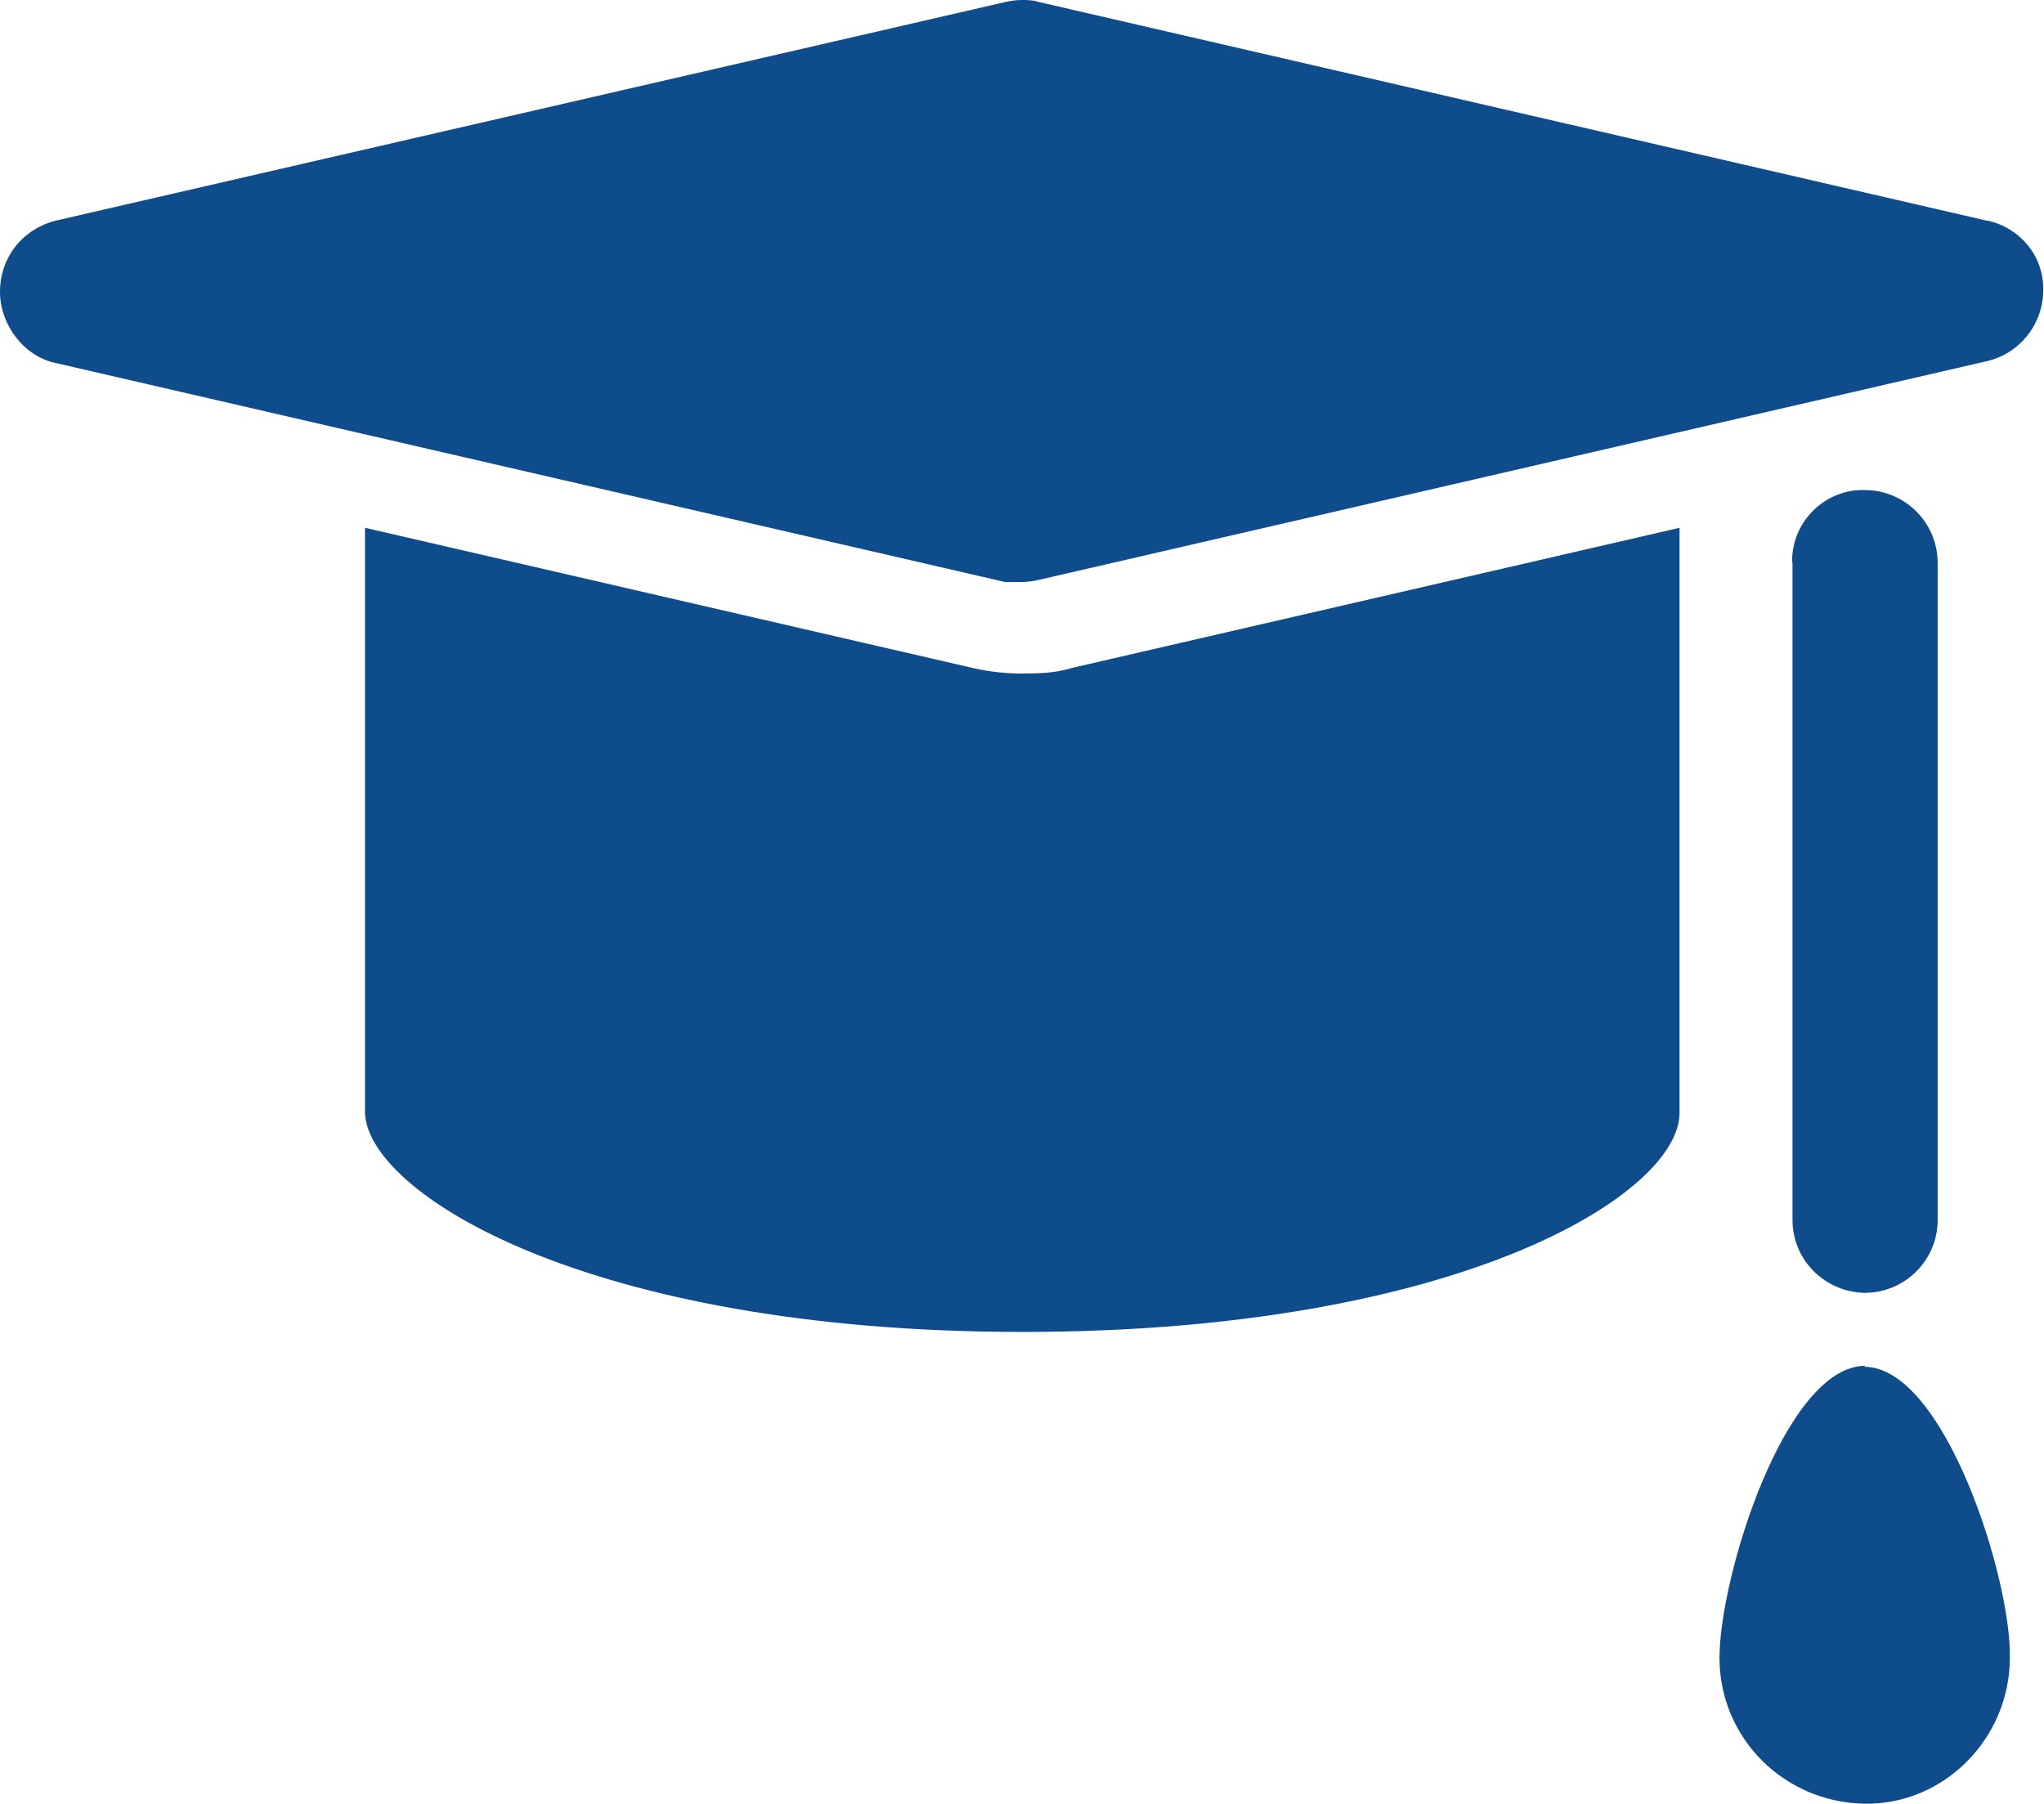
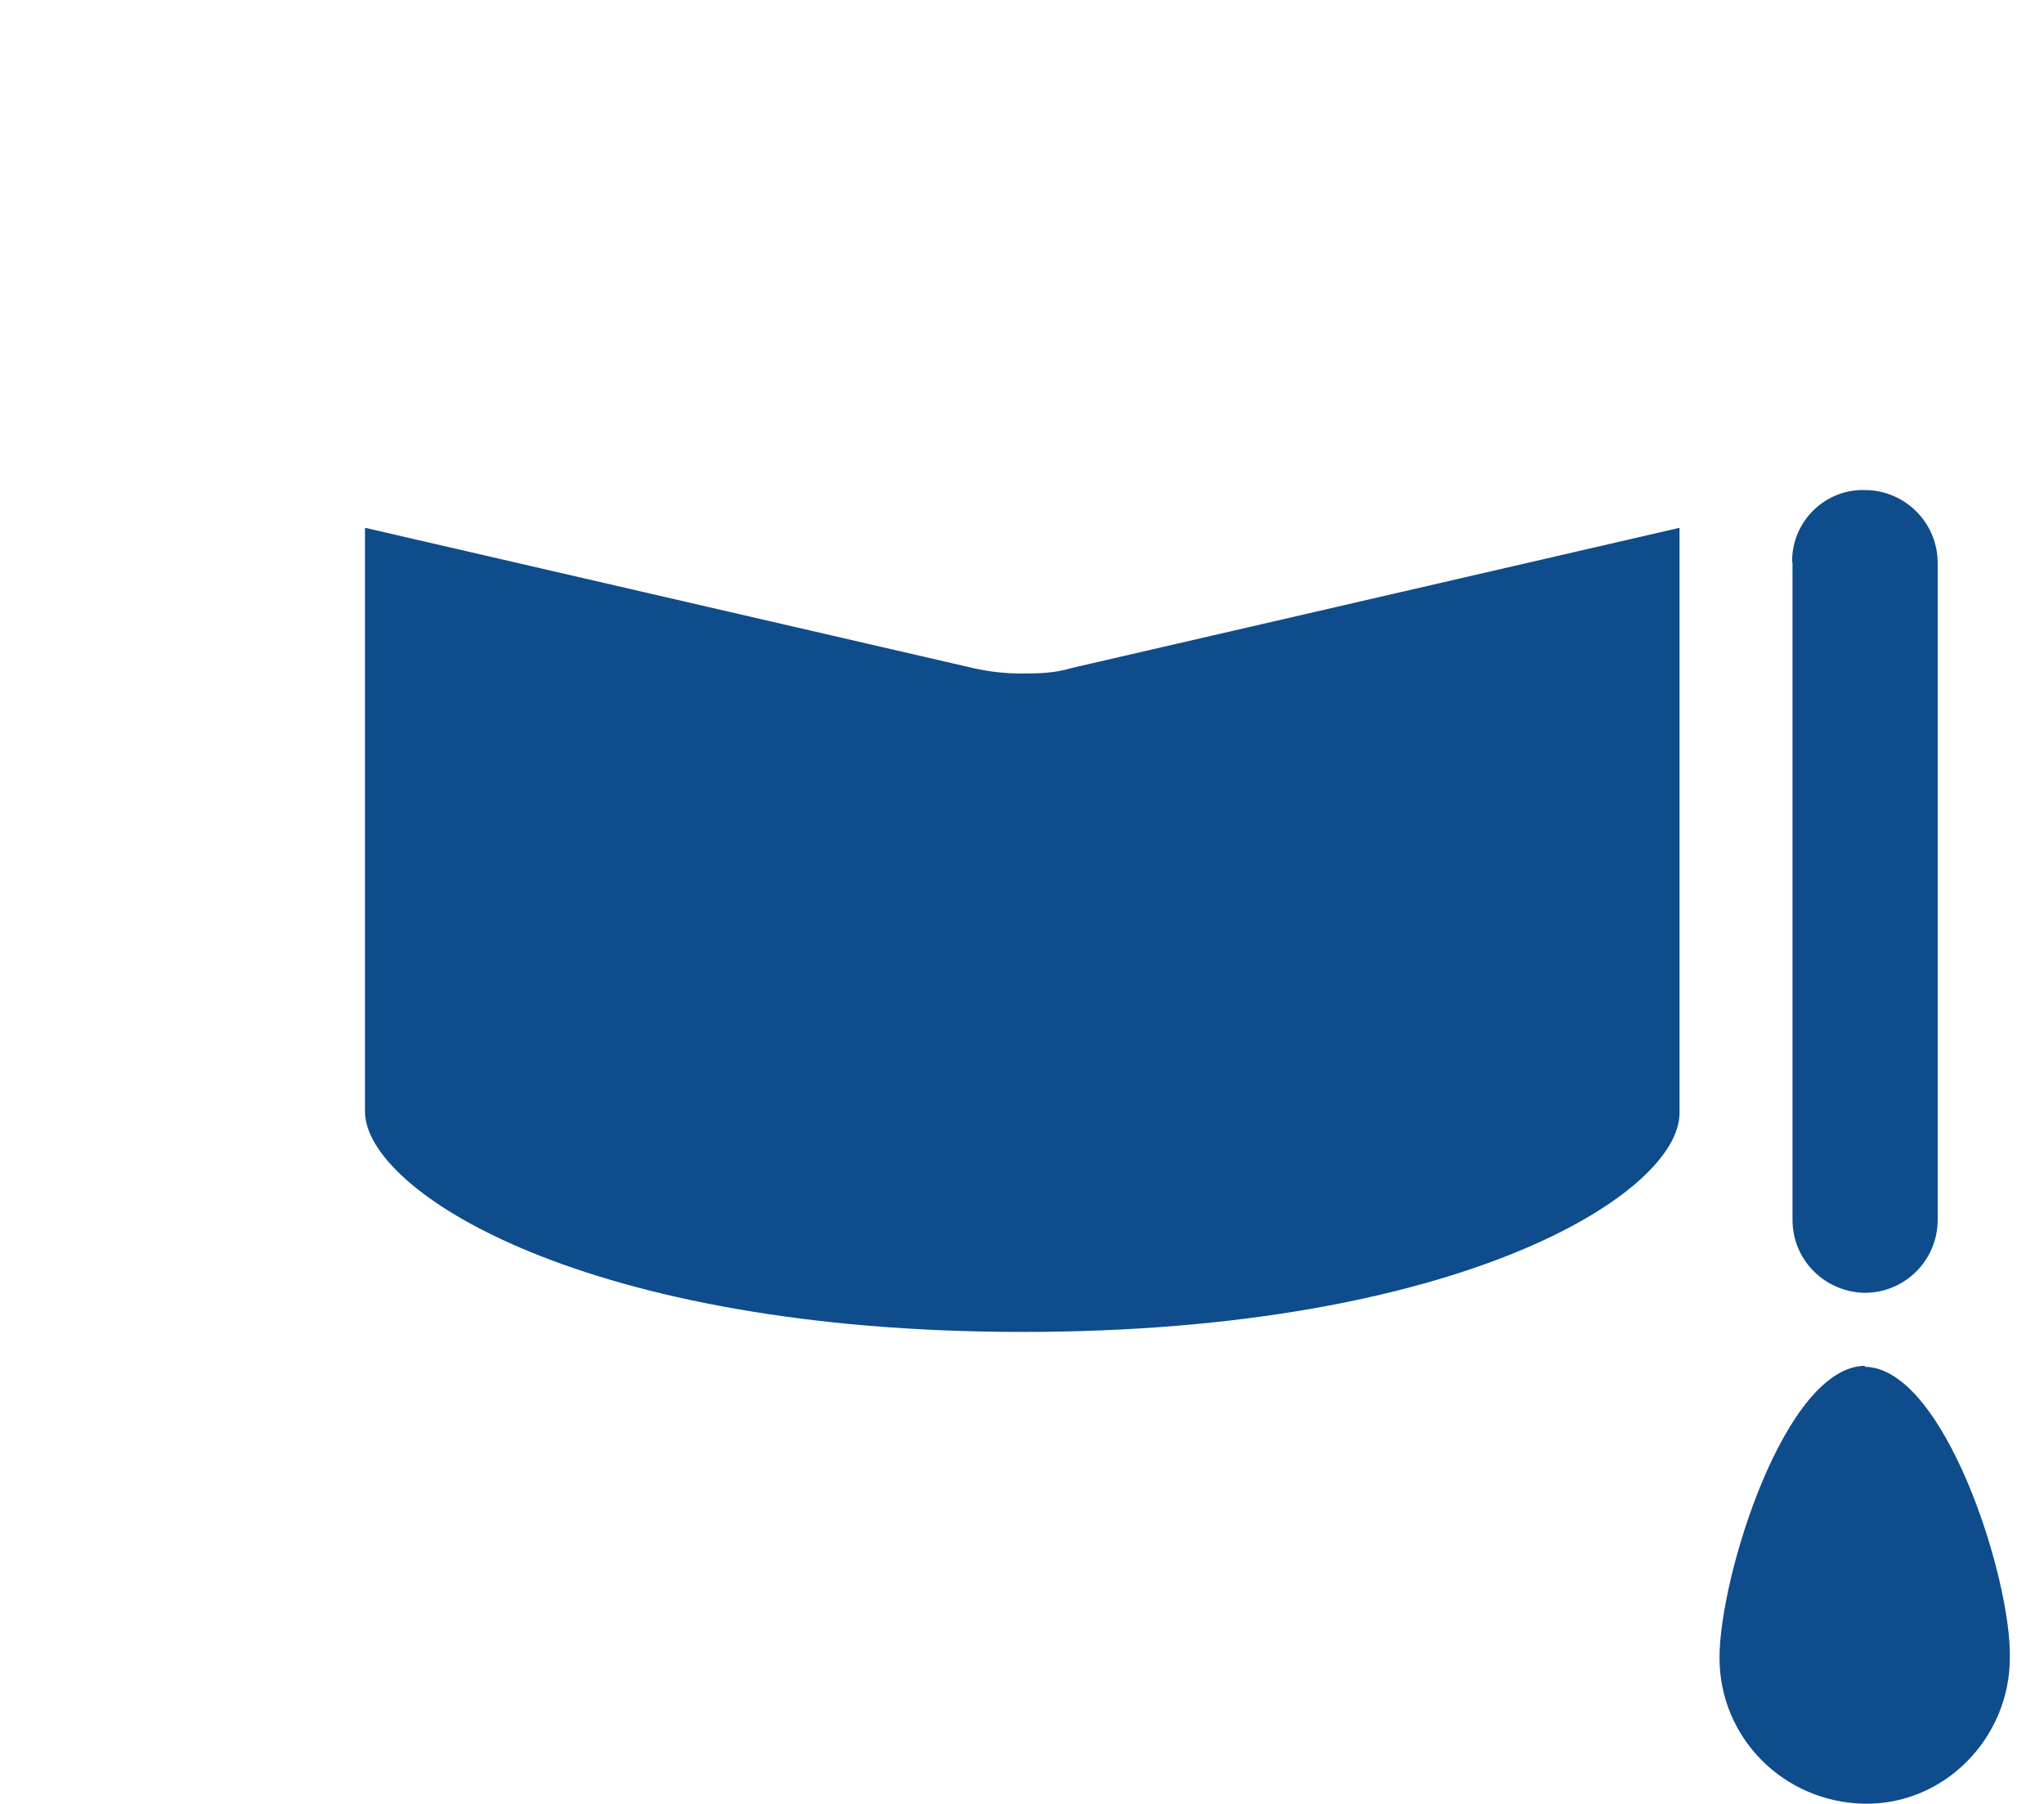
<svg xmlns="http://www.w3.org/2000/svg" version="1.1" id="Layer_1" x="0px" y="0px" width="50.983px" height="45px" viewBox="0 0 50.983 45" enable-background="new 0 0 50.983 45" xml:space="preserve">
  <path fill="#0E4C8C" d="M44.71 14.046v16.388c0 1 0.8 1.8 1.8 1.821c1.005 0 1.821-0.814 1.821-1.821V14.046 c0-1.006-0.816-1.82-1.821-1.82C45.526 12.2 44.7 13 44.7 14" />
  <path fill="#0E4C8C" d="M46.531 34.075c-2.01 0-3.642 5.274-3.642 7.283c0 2 1.6 3.6 3.6 3.642s3.642-1.632 3.642-3.642 C50.173 39.4 48.5 34.1 46.5 34.1" />
  <path fill="#0E4C8C" d="M25.492 16.804c-0.402 0-0.807-0.044-1.206-0.133L9.104 13.168v14.562c0 2 5.5 5.5 16.4 5.5 s16.388-3.449 16.388-5.462V13.168l-15.158 3.497C26.298 16.8 25.9 16.8 25.5 16.804z" />
-   <path fill="#0E4C8C" d="M49.572 5.509L25.901 0.047C25.767 0 25.6 0 25.5 0c-0.138 0-0.275 0.017-0.41 0.047L1.411 5.5 C0.585 5.7 0 6.4 0 7.284C0 8.1 0.6 8.9 1.4 9.059l23.671 5.462c0.135 0 0.3 0 0.4 0 c0.139 0 0.275-0.017 0.41-0.047l23.671-5.462c0.827-0.188 1.411-0.927 1.411-1.774C50.983 6.4 50.4 5.7 49.6 5.509z" />
</svg>